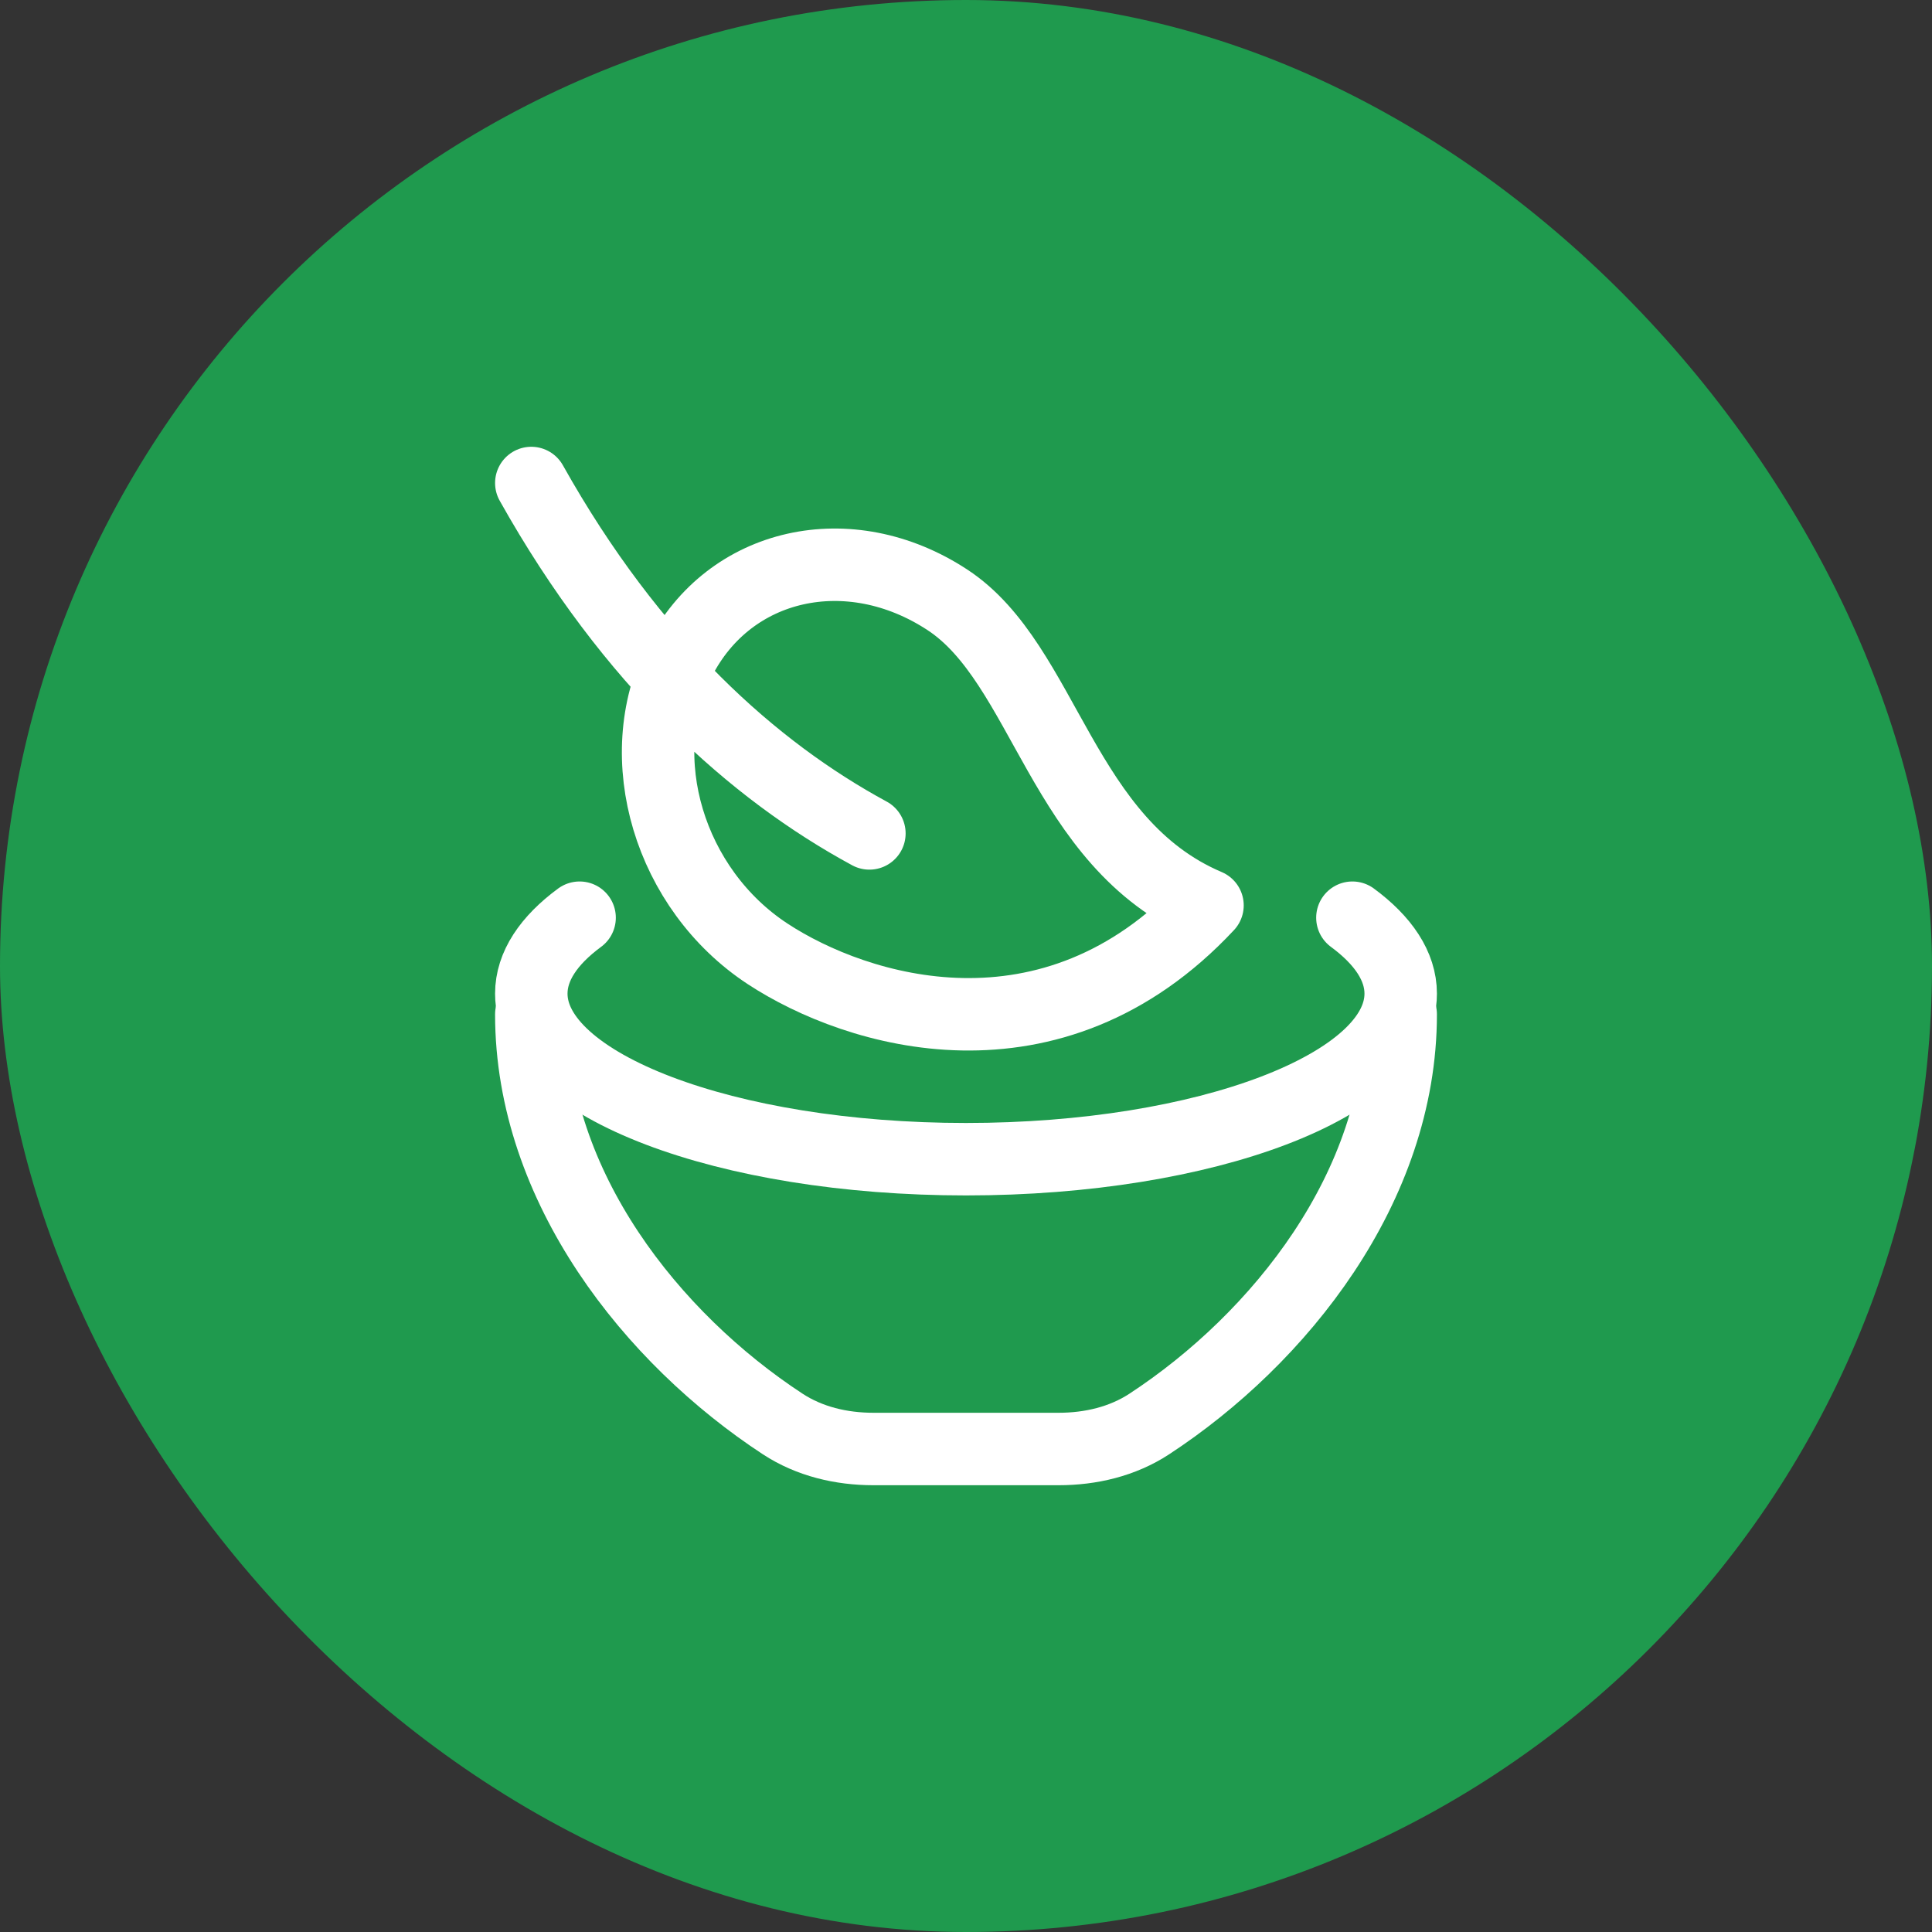
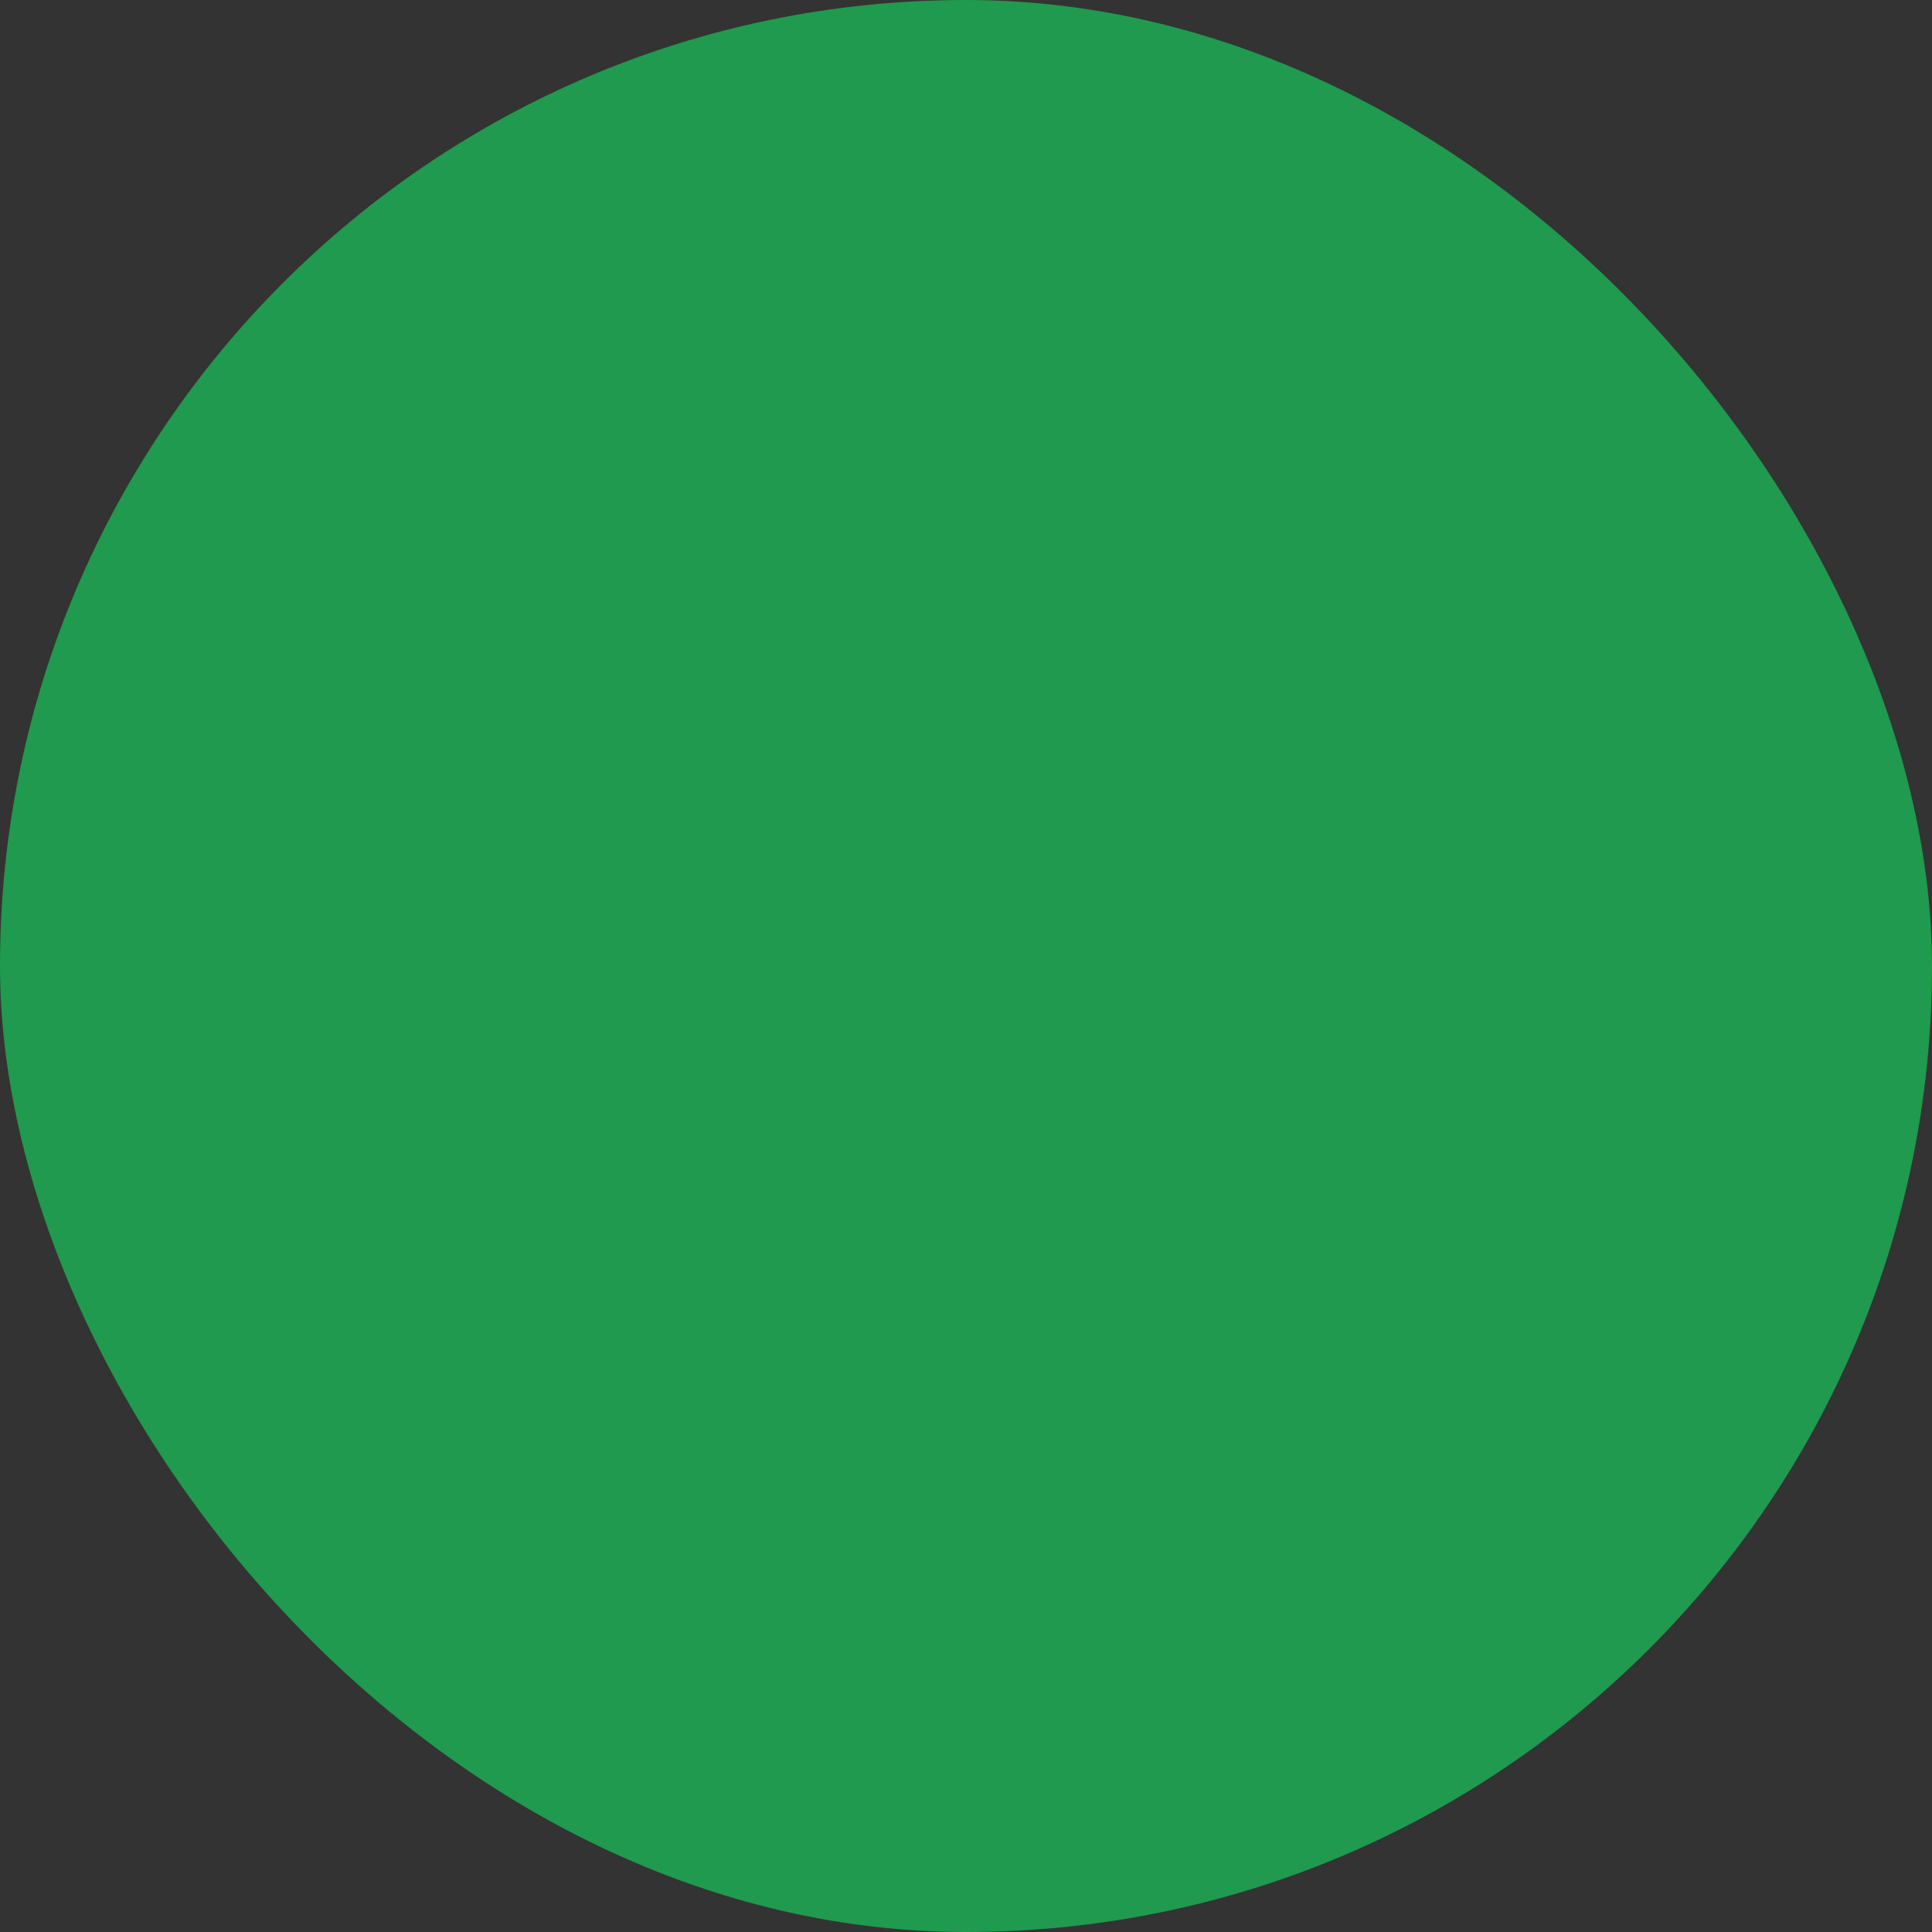
<svg xmlns="http://www.w3.org/2000/svg" width="56" height="56" viewBox="0 0 56 56" fill="none">
  <rect x="0" y="0" width="56" height="56" fill="#333333" stroke="none" />
  <rect width="56" height="56" rx="28" fill="#1F9A4E" />
-   <path d="M25.2 24.157C21.849 22.342 18.313 19.2 15.4 14M27.462 17.387C24.613 15.517 21.136 16.298 19.697 19.132C18.258 21.966 19.401 25.778 22.25 27.648C24.829 29.341 30.474 31.091 35 26.243C30.759 24.437 30.311 19.256 27.462 17.387Z" stroke="white" stroke-width="2.1" stroke-linecap="round" stroke-linejoin="round" />
-   <path d="M16.8 26.6C15.905 27.259 15.4 28.008 15.4 28.801C15.4 31.451 21.041 33.6 28 33.6C34.959 33.6 40.6 31.451 40.6 28.801C40.6 28.008 40.095 27.259 39.2 26.6" stroke="white" stroke-width="2.1" stroke-linecap="round" />
-   <path d="M40.6 29.4C40.6 34.407 37.091 38.8 33.313 41.275C32.536 41.784 31.613 42 30.684 42H25.316C24.387 42 23.464 41.784 22.687 41.275C18.909 38.8 15.4 34.407 15.4 29.4" stroke="white" stroke-width="2.1" stroke-linecap="round" />
</svg>